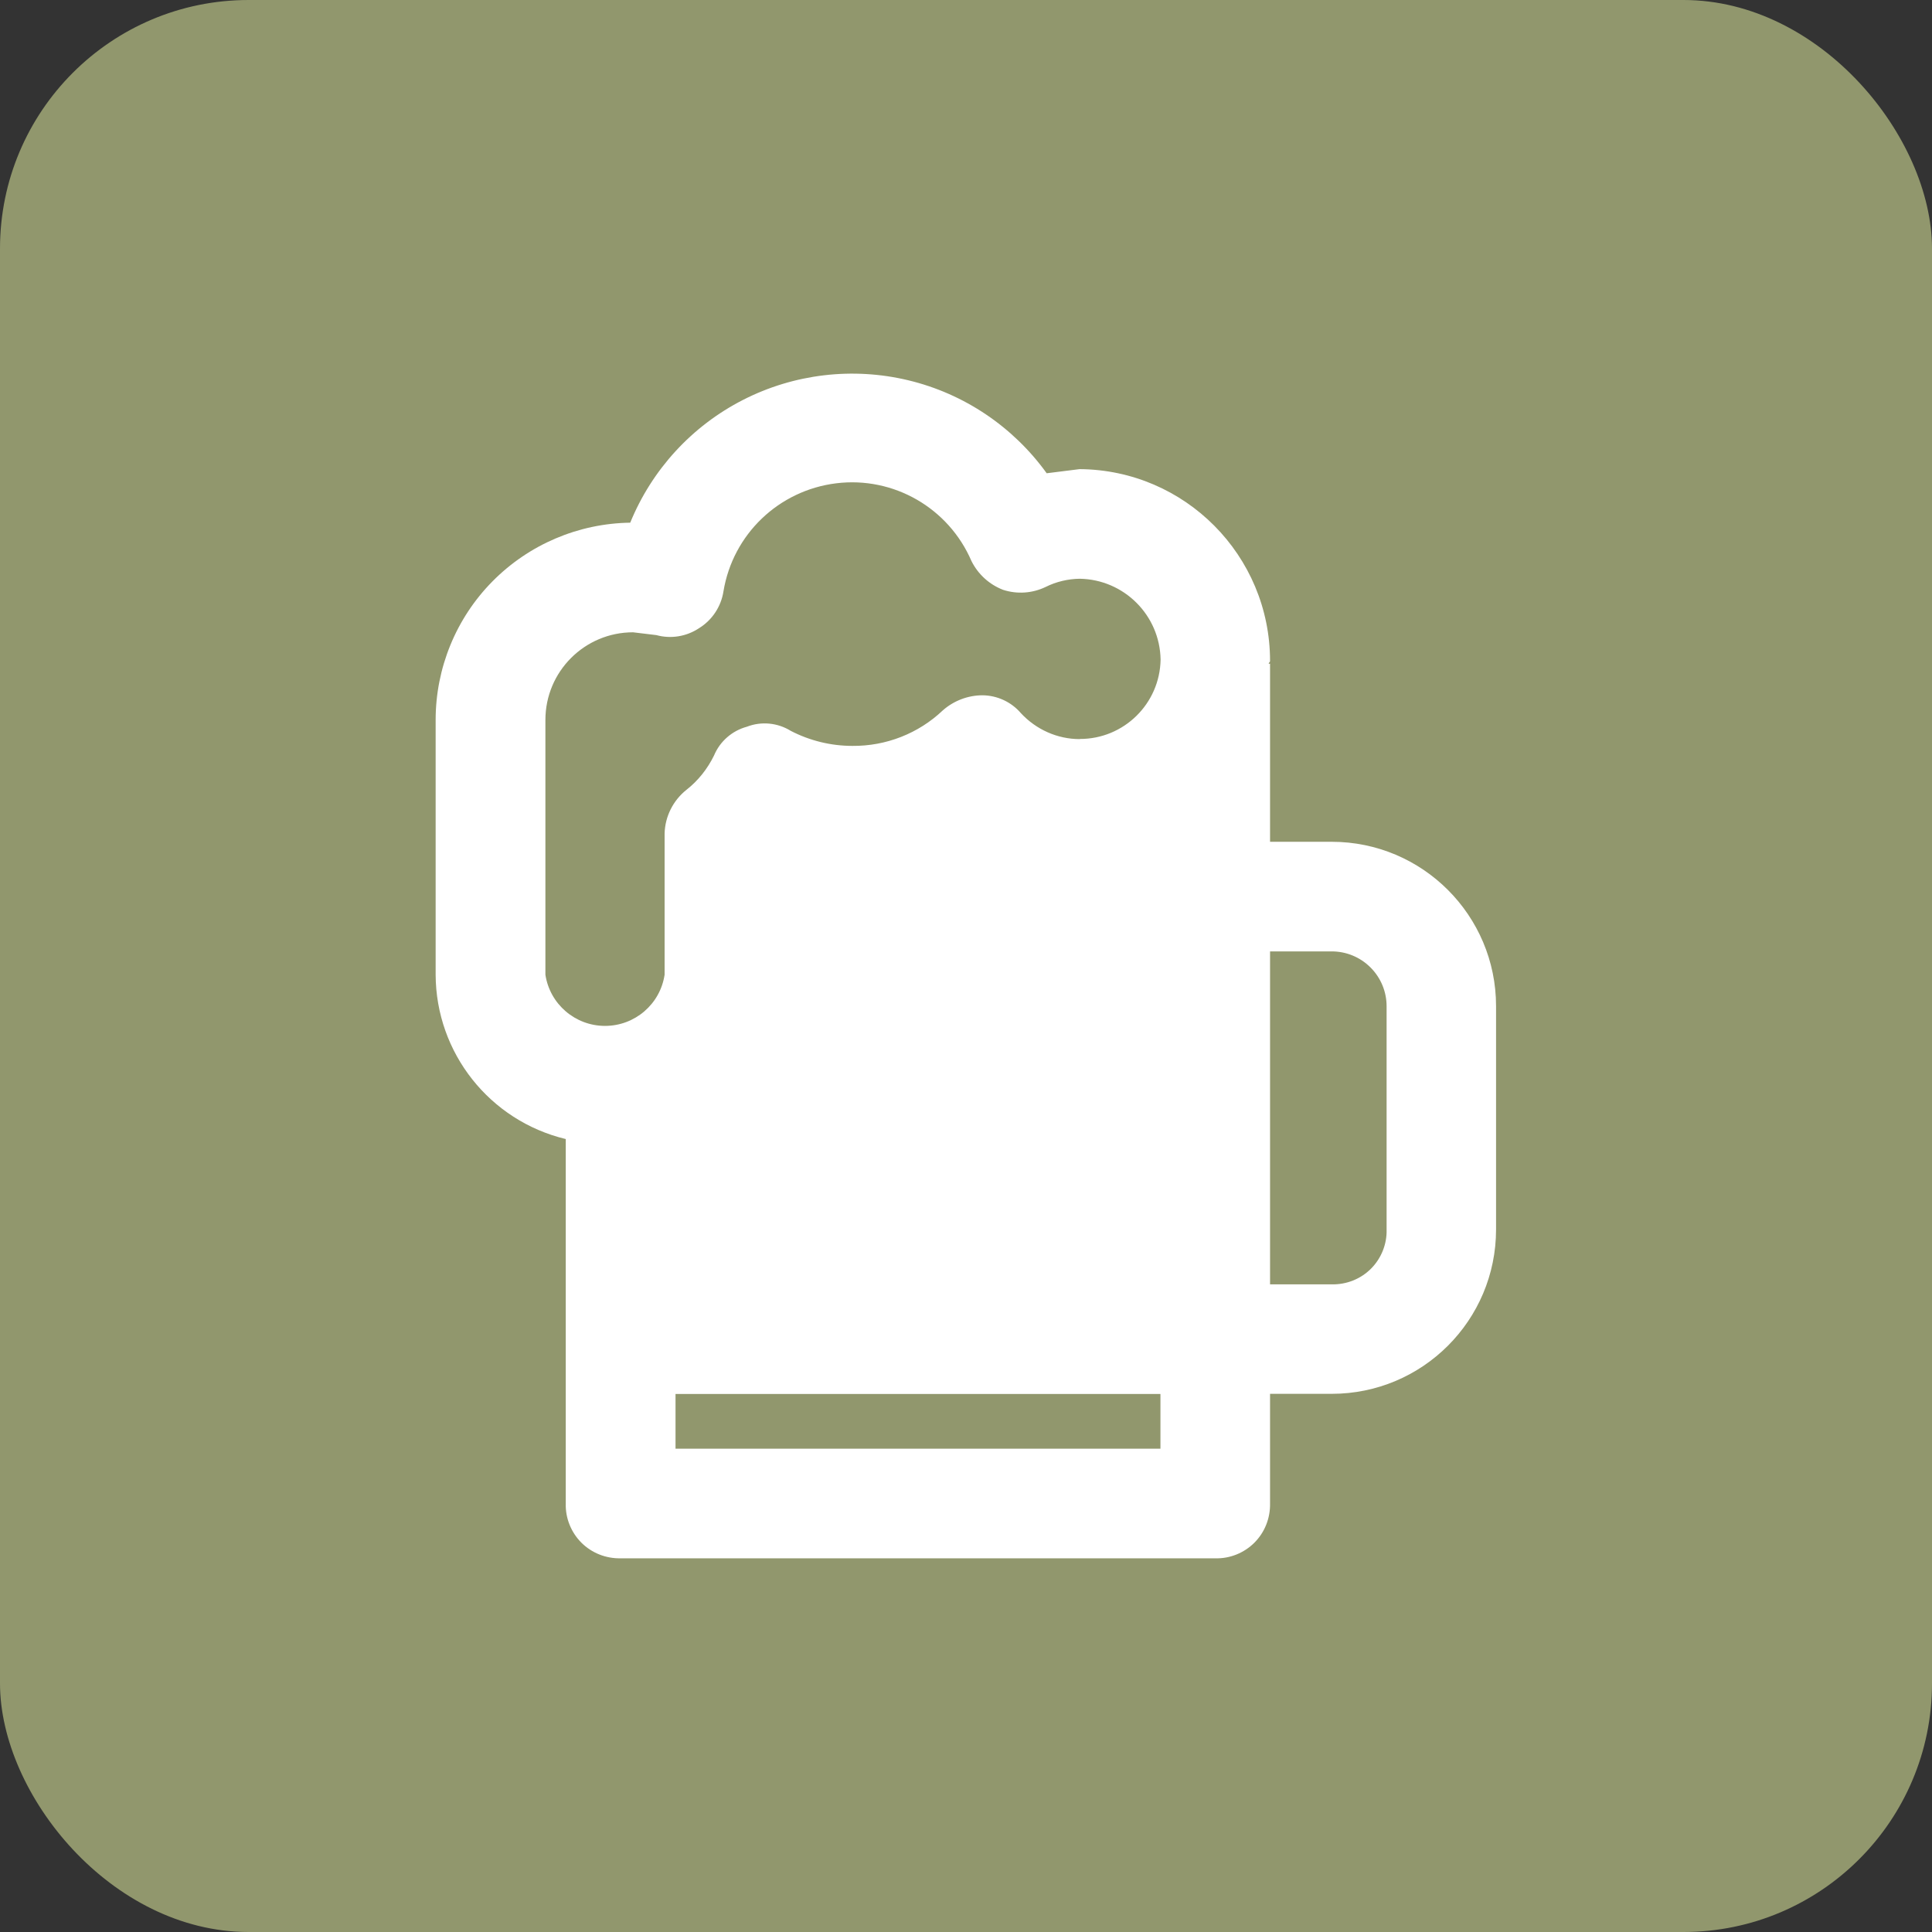
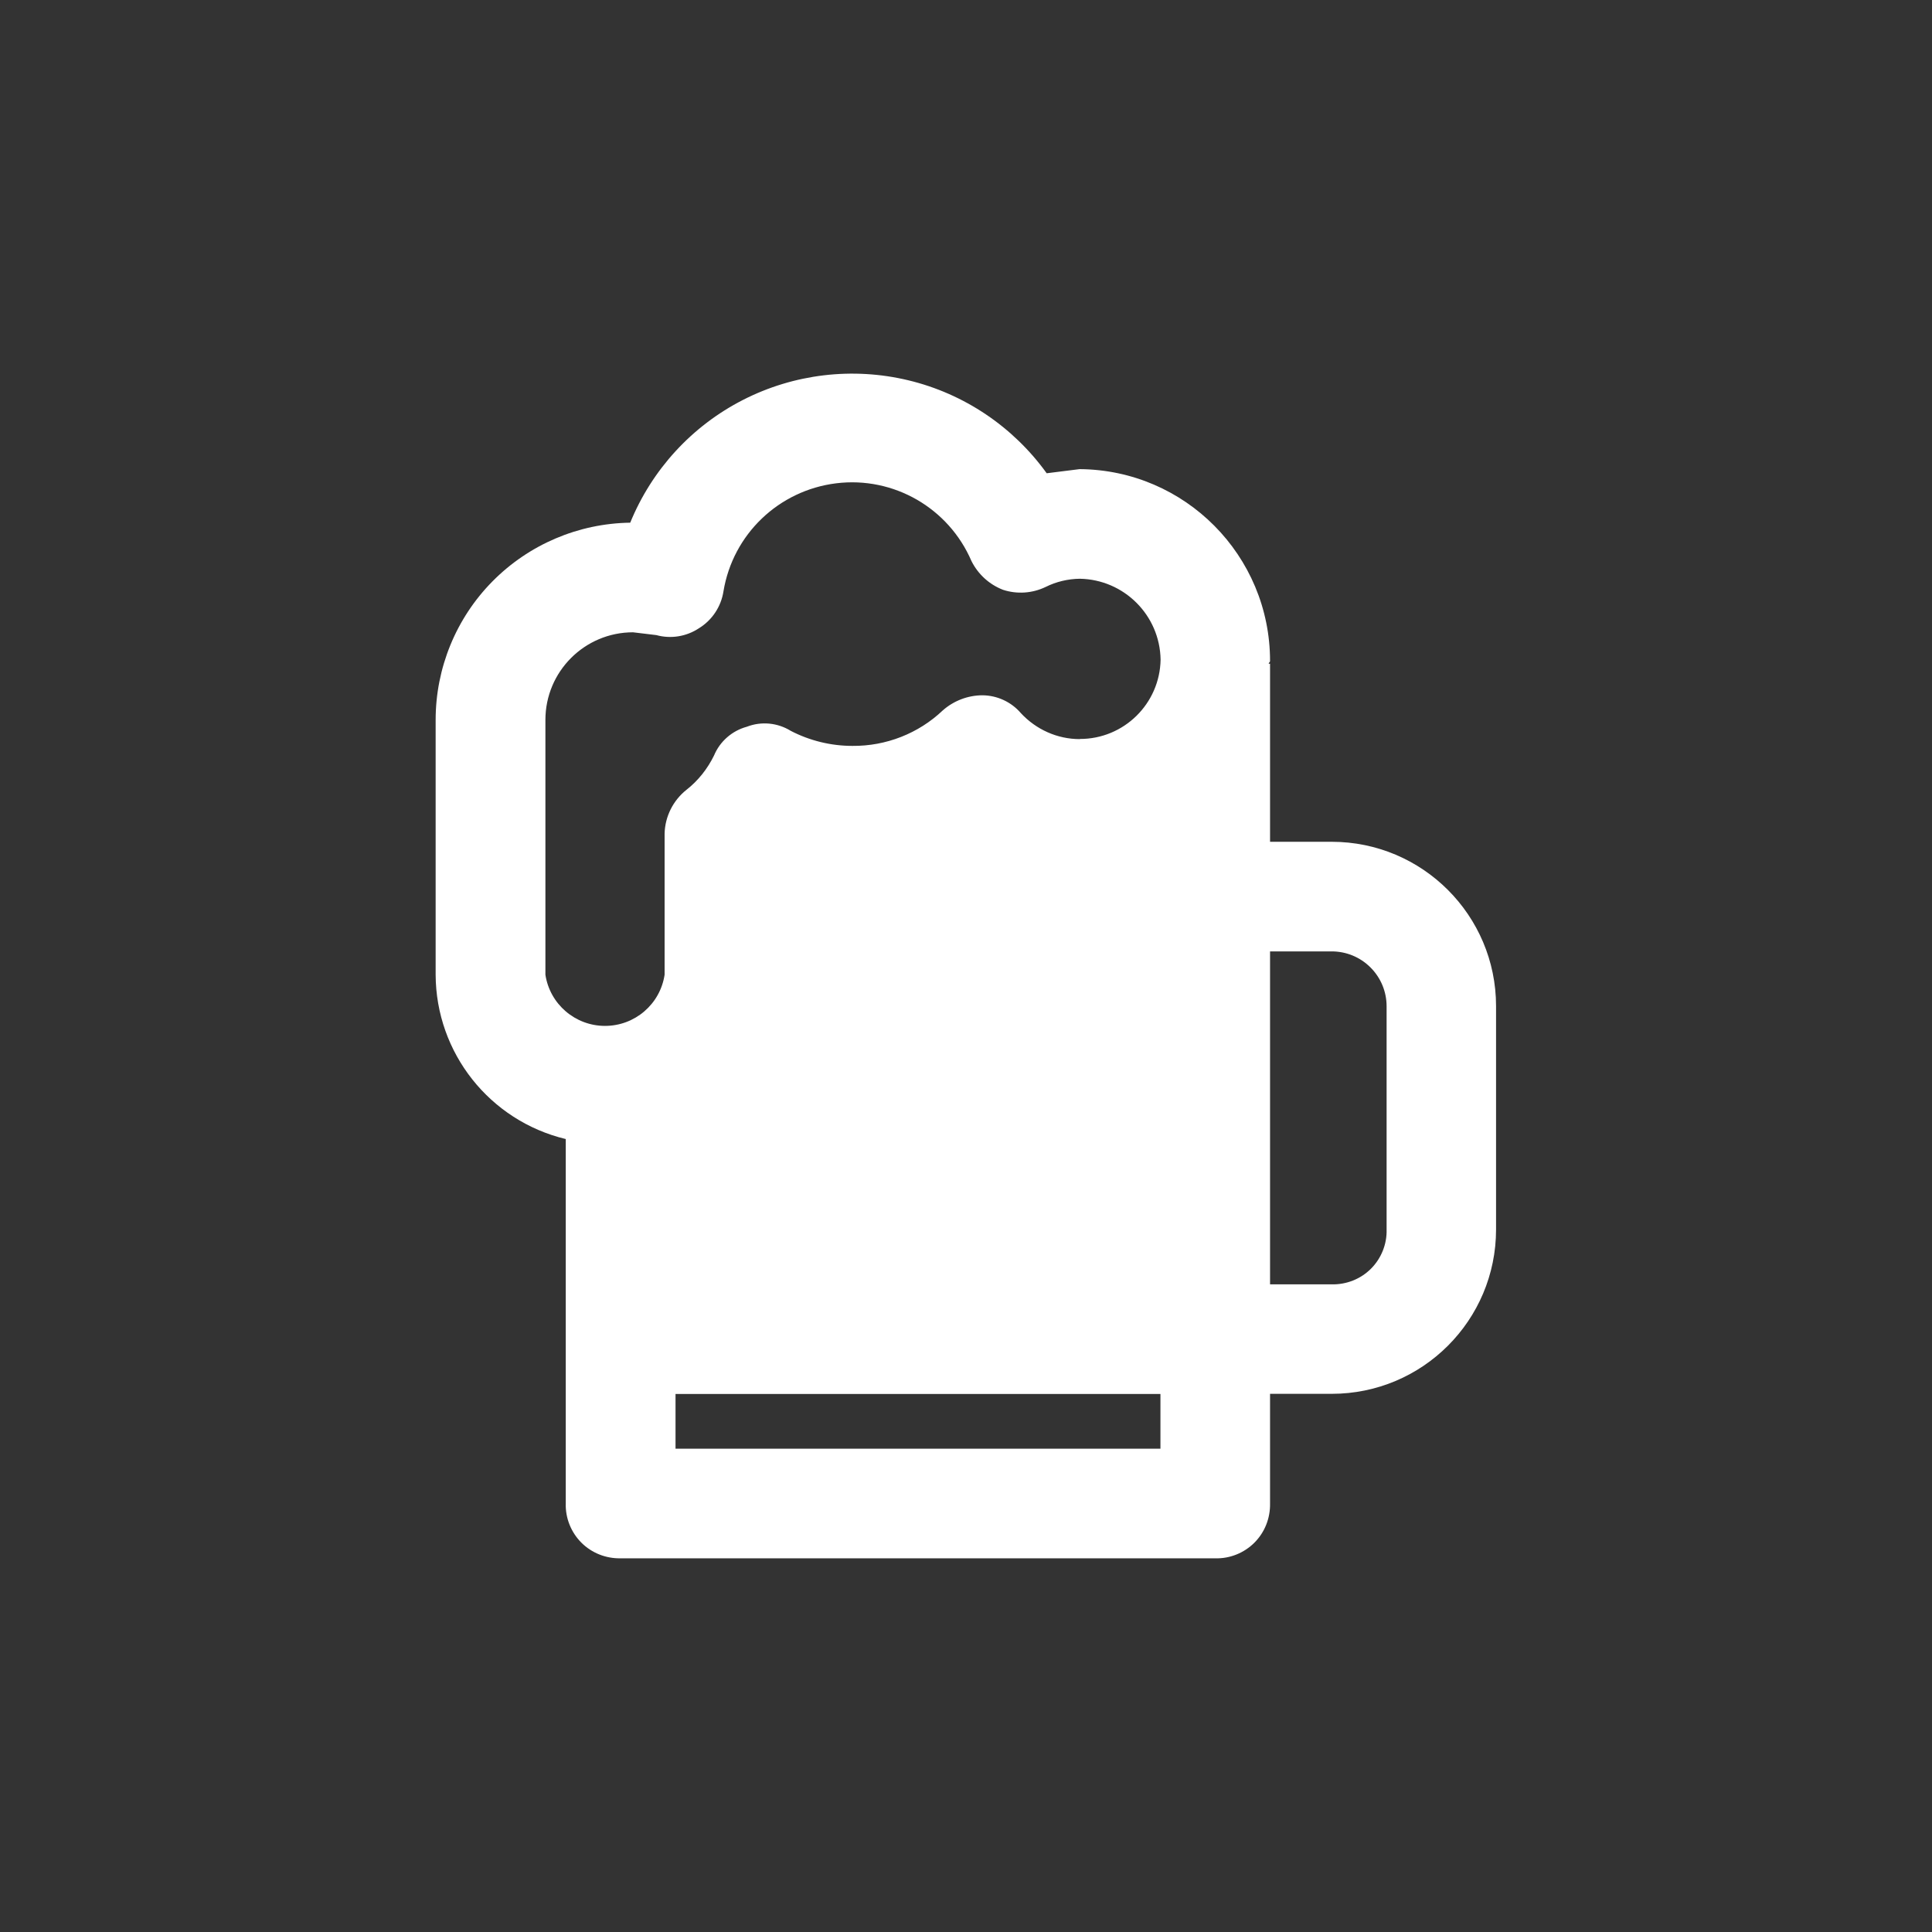
<svg xmlns="http://www.w3.org/2000/svg" id="Layer_2" viewBox="0 0 130.96 130.96">
  <rect x="0" y="0" width="130.96" height="130.96" fill="#333333" stroke="none" />
  <defs>
    <style>.cls-1{fill:#91976d;}.cls-2{fill:#fff;}</style>
  </defs>
  <g id="Layer_1-2">
-     <rect class="cls-1" width="130.96" height="130.96" rx="16.85" ry="16.85" />
    <path class="cls-2" d="M90.27,57.06h-4.18v-12.07h-.09c0-.09.09-.09.09-.19,0-7.14-5.76-12.95-12.91-13l-2.23.28h0c-2.27-3.15-5.59-5.39-9.37-6.3-3.78-.91-7.76-.44-11.22,1.33-3.46,1.77-6.17,4.72-7.64,8.32-3.52.05-6.87,1.48-9.34,3.98-2.47,2.5-3.85,5.88-3.85,9.39v17.27c.02,5.3,3.66,9.9,8.82,11.14v24.7c-.03.99.36,1.96,1.06,2.66.7.7,1.66,1.08,2.66,1.06h40.3c.99.03,1.96-.36,2.66-1.06.7-.7,1.08-1.66,1.06-2.66v-7.43h4.18c6.16,0,11.14-4.99,11.14-11.14v-15.14c0-6.15-4.99-11.14-11.14-11.14h0ZM78.66,98.2h-32.87v-3.71h32.87v3.71ZM73.19,50.1c-1.52,0-2.96-.65-3.99-1.76-.65-.76-1.6-1.2-2.6-1.21-.99,0-1.95.37-2.69,1.02-1.65,1.57-3.85,2.43-6.13,2.41-1.45,0-2.89-.35-4.18-1.02-.89-.55-1.99-.66-2.97-.28-1,.27-1.83.99-2.23,1.95-.44.9-1.07,1.7-1.86,2.32-.91.72-1.46,1.81-1.49,2.97v9.57c-.3,2-2.02,3.47-4.04,3.47s-3.74-1.48-4.04-3.47v-17.27c0-3.28,2.66-5.94,5.94-5.94l1.58.19c.98.27,2.03.1,2.88-.46.9-.55,1.51-1.47,1.67-2.51.64-3.87,3.75-6.84,7.64-7.32,3.89-.48,7.62,1.67,9.17,5.27.45.9,1.21,1.59,2.14,1.95.95.31,1.98.24,2.88-.19.72-.36,1.52-.55,2.32-.56,3,.05,5.43,2.47,5.48,5.48-.05,2.99-2.49,5.39-5.48,5.38h0ZM93.99,83.34c.03.99-.36,1.96-1.06,2.66-.7.7-1.66,1.08-2.66,1.06h-4.18v-22.57h4.18c.99,0,1.93.39,2.63,1.09.7.7,1.09,1.64,1.09,2.63v15.14Z" />
  </g>
</svg>